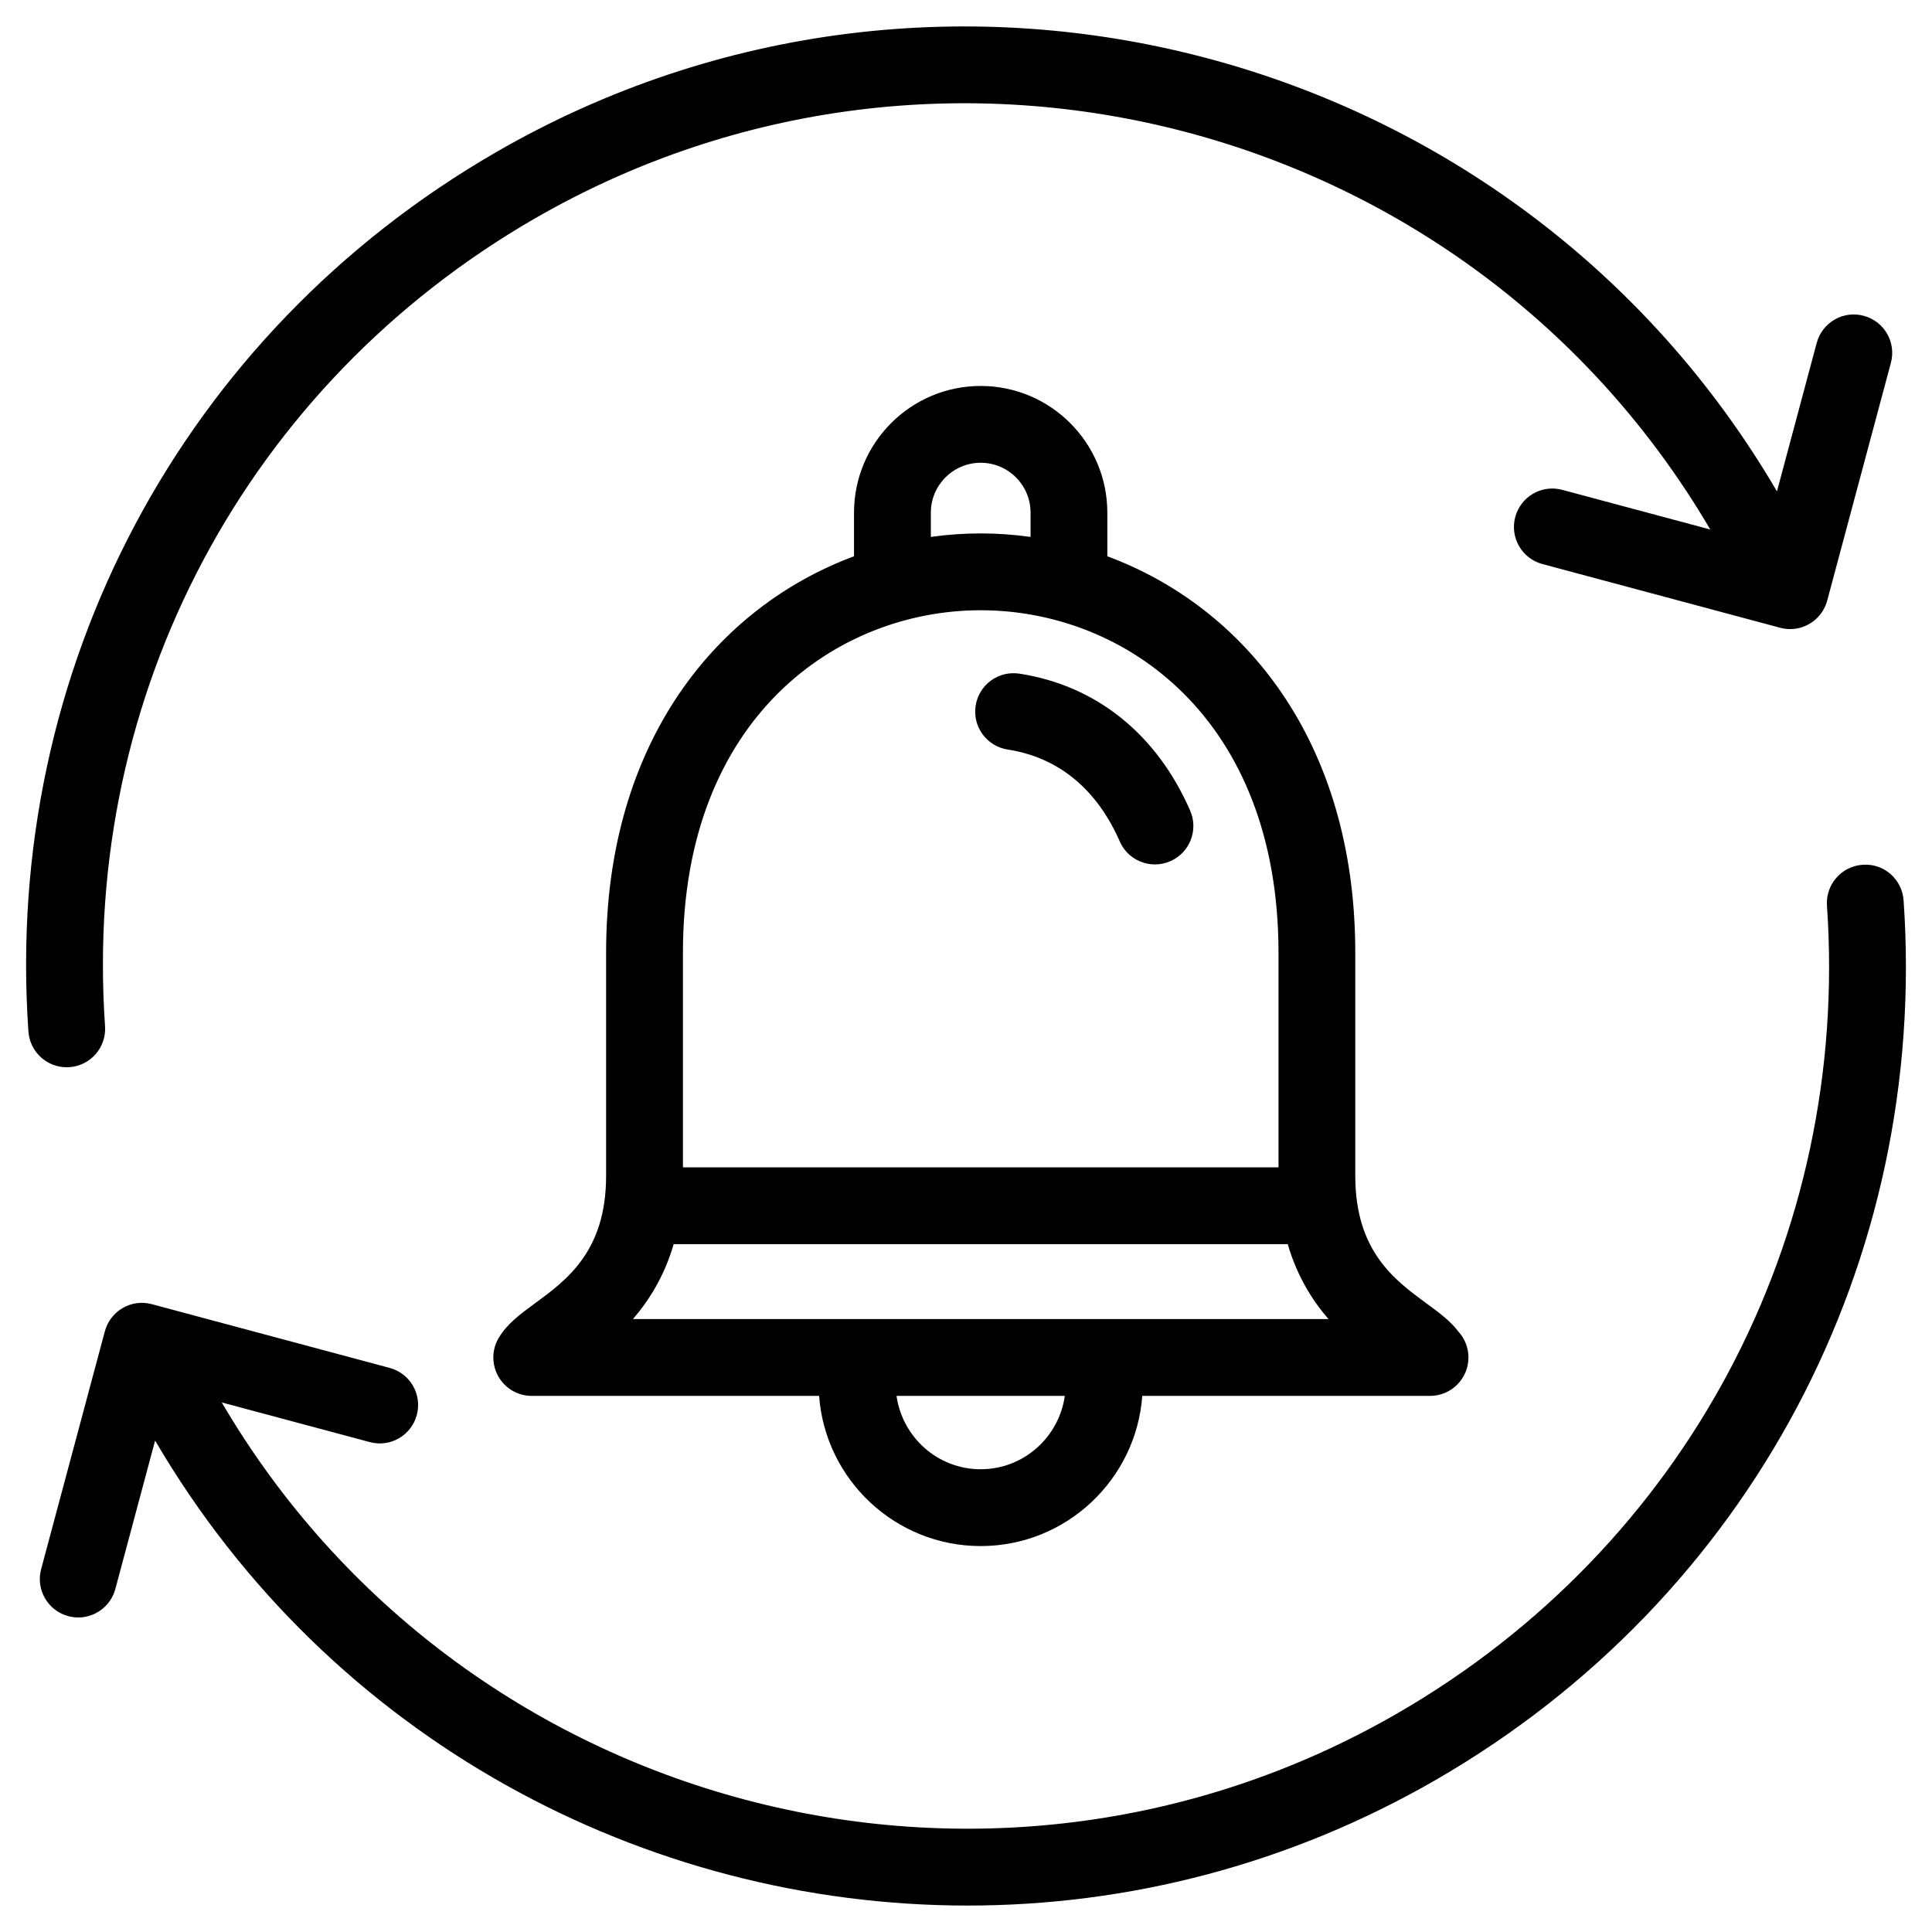
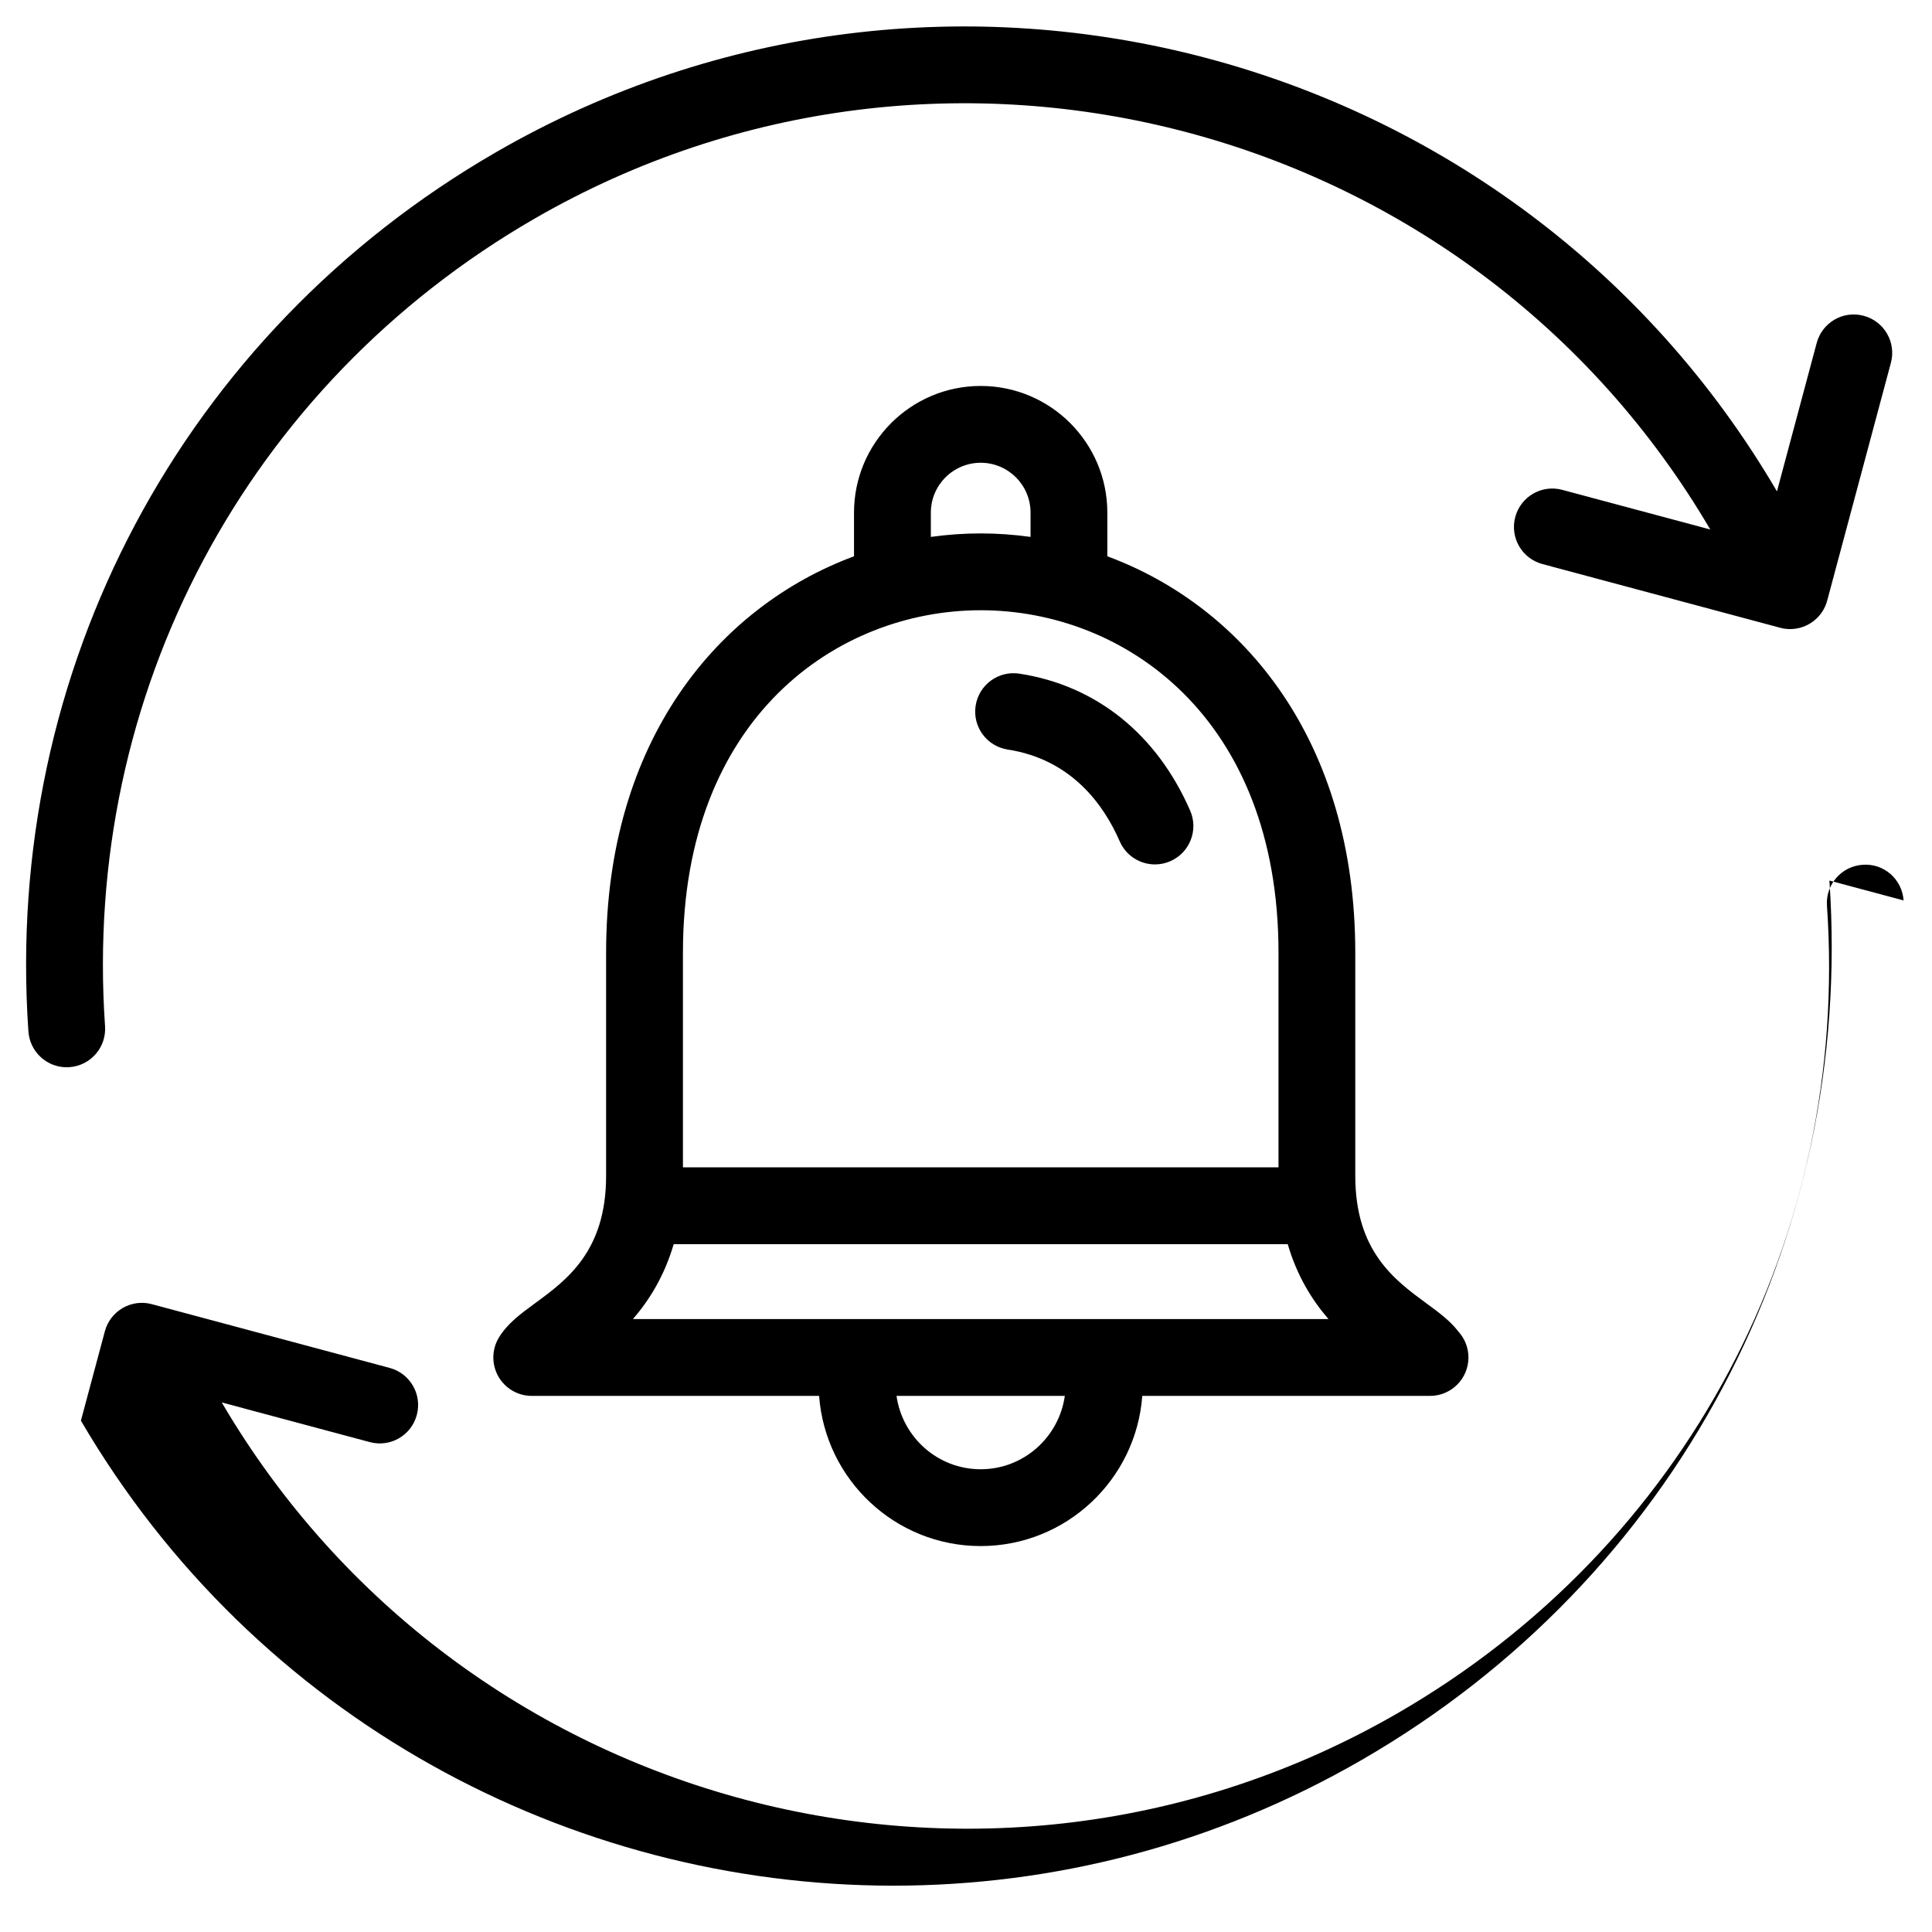
<svg xmlns="http://www.w3.org/2000/svg" fill="#000000" width="800px" height="800px" version="1.1" viewBox="144 144 512 512">
-   <path d="m151.53 417.37c-6.633-95.773 40.863-185.07 123.95-233.05 118.5-68.414 270.41-28.039 339.43 89.898l10.535-39.332c1.457-5.426 7.008-8.672 12.465-7.195 5.43 1.457 8.652 7.031 7.195 12.465l-16.879 63.012c-1.215 4.551-5.332 7.547-9.828 7.547-0.871 0-1.754-0.113-2.641-0.352l-63.004-16.883c-5.43-1.457-8.652-7.031-7.195-12.465 1.457-5.426 7.019-8.668 12.465-7.195l39.215 10.504c-63.41-108.15-202.82-145.16-311.58-82.379-76.293 44.055-119.91 126.06-113.82 214.01 0.387 5.609-3.844 10.469-9.449 10.855-0.238 0.016-0.477 0.027-0.711 0.027-5.305 0-9.773-4.109-10.145-9.473zm496.94-34.746c-0.387-5.602-5.195-9.883-10.855-9.449-5.613 0.387-9.844 5.246-9.449 10.855 6.086 87.957-37.531 169.96-113.82 214.01-108.76 62.793-248.15 25.781-311.58-82.379l39.227 10.508c5.461 1.473 11.012-1.766 12.465-7.195 1.457-5.43-1.766-11.012-7.195-12.465l-63.012-16.887c-5.445-1.473-11.008 1.77-12.465 7.195l-16.883 63.012c-1.457 5.43 1.766 11.012 7.195 12.465 0.887 0.238 1.77 0.352 2.641 0.352 4.492 0 8.605-2.996 9.828-7.547l10.539-39.336c46.234 79.008 129.64 123.23 215.32 123.23 42.219 0 84.98-10.734 124.1-33.316 83.082-47.973 130.57-137.27 123.95-233.05zm-237.41-39.984c16.906 2.606 25.477 14.668 29.68 24.324 1.668 3.828 5.41 6.117 9.34 6.117 1.359 0 2.738-0.273 4.062-0.852 5.156-2.246 7.512-8.246 5.266-13.395-8.84-20.281-24.91-33.18-45.246-36.309-5.566-0.859-10.754 2.953-11.609 8.508-0.855 5.559 2.949 10.75 8.508 11.605zm26.395-62.793v11.574c36.121 13.395 65.707 48.914 65.707 105.07v59.133c0 19.934 10.418 27.582 18.785 33.727 3.391 2.484 6.387 4.684 8.574 7.566 1.633 1.801 2.633 4.203 2.633 6.828 0 5.617-4.555 10.18-10.18 10.18-0.02 0-0.062 0.004-0.102 0h-76.16c-1.637 22.215-20.191 39.797-42.82 39.797-22.625 0-41.18-17.582-42.82-39.797h-76.156c-3.664 0-7.047-1.969-8.855-5.16-1.801-3.188-1.762-7.106 0.121-10.25 2.231-3.715 5.668-6.246 9.652-9.172 8.375-6.141 18.789-13.785 18.789-33.719v-59.133c0-56.148 29.582-91.664 65.699-105.07v-11.574c0-18.508 15.059-33.566 33.57-33.566s33.562 15.059 33.562 33.566zm-46.77 6.438c4.387-0.609 8.801-0.926 13.215-0.926 4.406 0 8.82 0.32 13.207 0.926v-6.438c0-7.281-5.922-13.211-13.207-13.211-7.289 0-13.215 5.93-13.215 13.211zm35.504 227.64h-44.602c1.562 10.961 10.914 19.441 22.301 19.441 11.387-0.004 20.742-8.48 22.301-19.441zm69.871-20.355c-4.336-5.008-8.352-11.457-10.797-19.855l-162.73-0.004c-2.449 8.402-6.469 14.852-10.797 19.855zm-92.16-187.85c-38.008 0-78.914 28.406-78.914 90.773v56.863h157.83v-56.863c-0.004-62.371-40.91-90.773-78.914-90.773z" />
+   <path d="m151.53 417.37c-6.633-95.773 40.863-185.07 123.95-233.05 118.5-68.414 270.41-28.039 339.43 89.898l10.535-39.332c1.457-5.426 7.008-8.672 12.465-7.195 5.43 1.457 8.652 7.031 7.195 12.465l-16.879 63.012c-1.215 4.551-5.332 7.547-9.828 7.547-0.871 0-1.754-0.113-2.641-0.352l-63.004-16.883c-5.43-1.457-8.652-7.031-7.195-12.465 1.457-5.426 7.019-8.668 12.465-7.195l39.215 10.504c-63.41-108.15-202.82-145.16-311.58-82.379-76.293 44.055-119.91 126.06-113.82 214.01 0.387 5.609-3.844 10.469-9.449 10.855-0.238 0.016-0.477 0.027-0.711 0.027-5.305 0-9.773-4.109-10.145-9.473zm496.94-34.746c-0.387-5.602-5.195-9.883-10.855-9.449-5.613 0.387-9.844 5.246-9.449 10.855 6.086 87.957-37.531 169.96-113.82 214.01-108.76 62.793-248.15 25.781-311.58-82.379l39.227 10.508c5.461 1.473 11.012-1.766 12.465-7.195 1.457-5.43-1.766-11.012-7.195-12.465l-63.012-16.887c-5.445-1.473-11.008 1.77-12.465 7.195l-16.883 63.012l10.539-39.336c46.234 79.008 129.64 123.23 215.32 123.23 42.219 0 84.98-10.734 124.1-33.316 83.082-47.973 130.57-137.27 123.95-233.05zm-237.41-39.984c16.906 2.606 25.477 14.668 29.68 24.324 1.668 3.828 5.41 6.117 9.34 6.117 1.359 0 2.738-0.273 4.062-0.852 5.156-2.246 7.512-8.246 5.266-13.395-8.84-20.281-24.91-33.18-45.246-36.309-5.566-0.859-10.754 2.953-11.609 8.508-0.855 5.559 2.949 10.75 8.508 11.605zm26.395-62.793v11.574c36.121 13.395 65.707 48.914 65.707 105.07v59.133c0 19.934 10.418 27.582 18.785 33.727 3.391 2.484 6.387 4.684 8.574 7.566 1.633 1.801 2.633 4.203 2.633 6.828 0 5.617-4.555 10.18-10.18 10.18-0.02 0-0.062 0.004-0.102 0h-76.16c-1.637 22.215-20.191 39.797-42.82 39.797-22.625 0-41.18-17.582-42.82-39.797h-76.156c-3.664 0-7.047-1.969-8.855-5.16-1.801-3.188-1.762-7.106 0.121-10.25 2.231-3.715 5.668-6.246 9.652-9.172 8.375-6.141 18.789-13.785 18.789-33.719v-59.133c0-56.148 29.582-91.664 65.699-105.07v-11.574c0-18.508 15.059-33.566 33.57-33.566s33.562 15.059 33.562 33.566zm-46.77 6.438c4.387-0.609 8.801-0.926 13.215-0.926 4.406 0 8.82 0.32 13.207 0.926v-6.438c0-7.281-5.922-13.211-13.207-13.211-7.289 0-13.215 5.93-13.215 13.211zm35.504 227.64h-44.602c1.562 10.961 10.914 19.441 22.301 19.441 11.387-0.004 20.742-8.48 22.301-19.441zm69.871-20.355c-4.336-5.008-8.352-11.457-10.797-19.855l-162.73-0.004c-2.449 8.402-6.469 14.852-10.797 19.855zm-92.16-187.85c-38.008 0-78.914 28.406-78.914 90.773v56.863h157.83v-56.863c-0.004-62.371-40.91-90.773-78.914-90.773z" />
</svg>